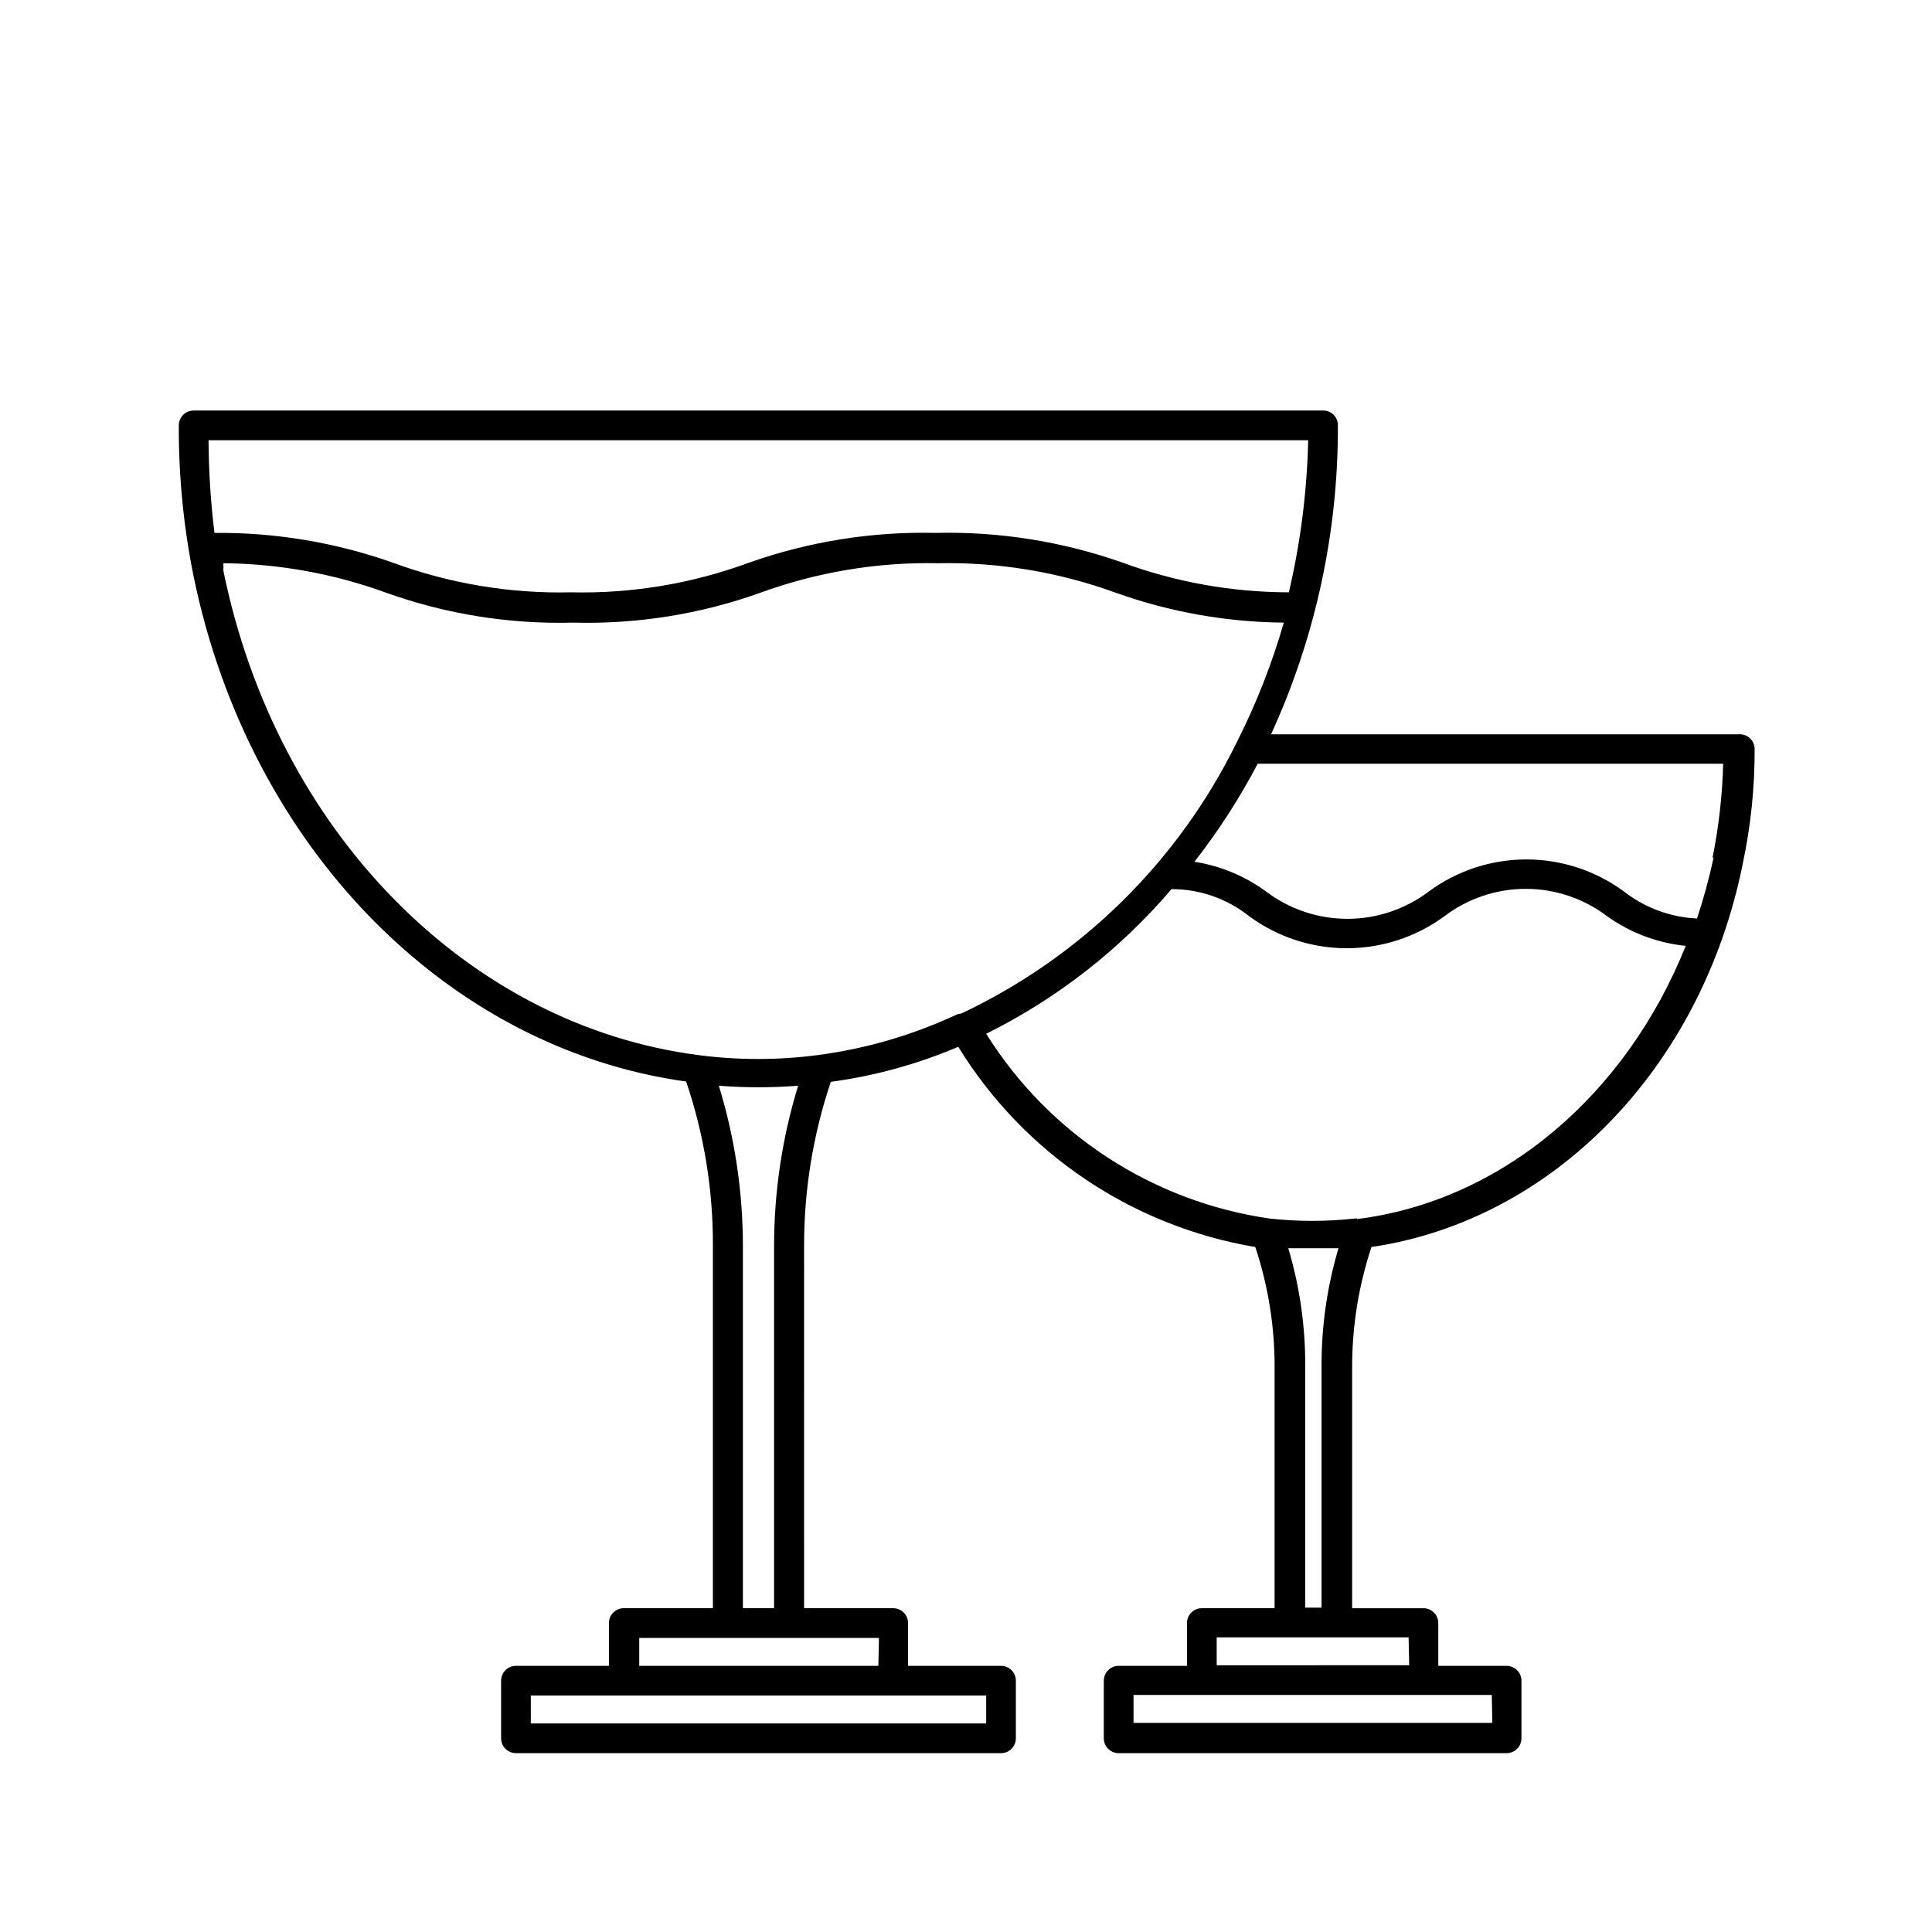
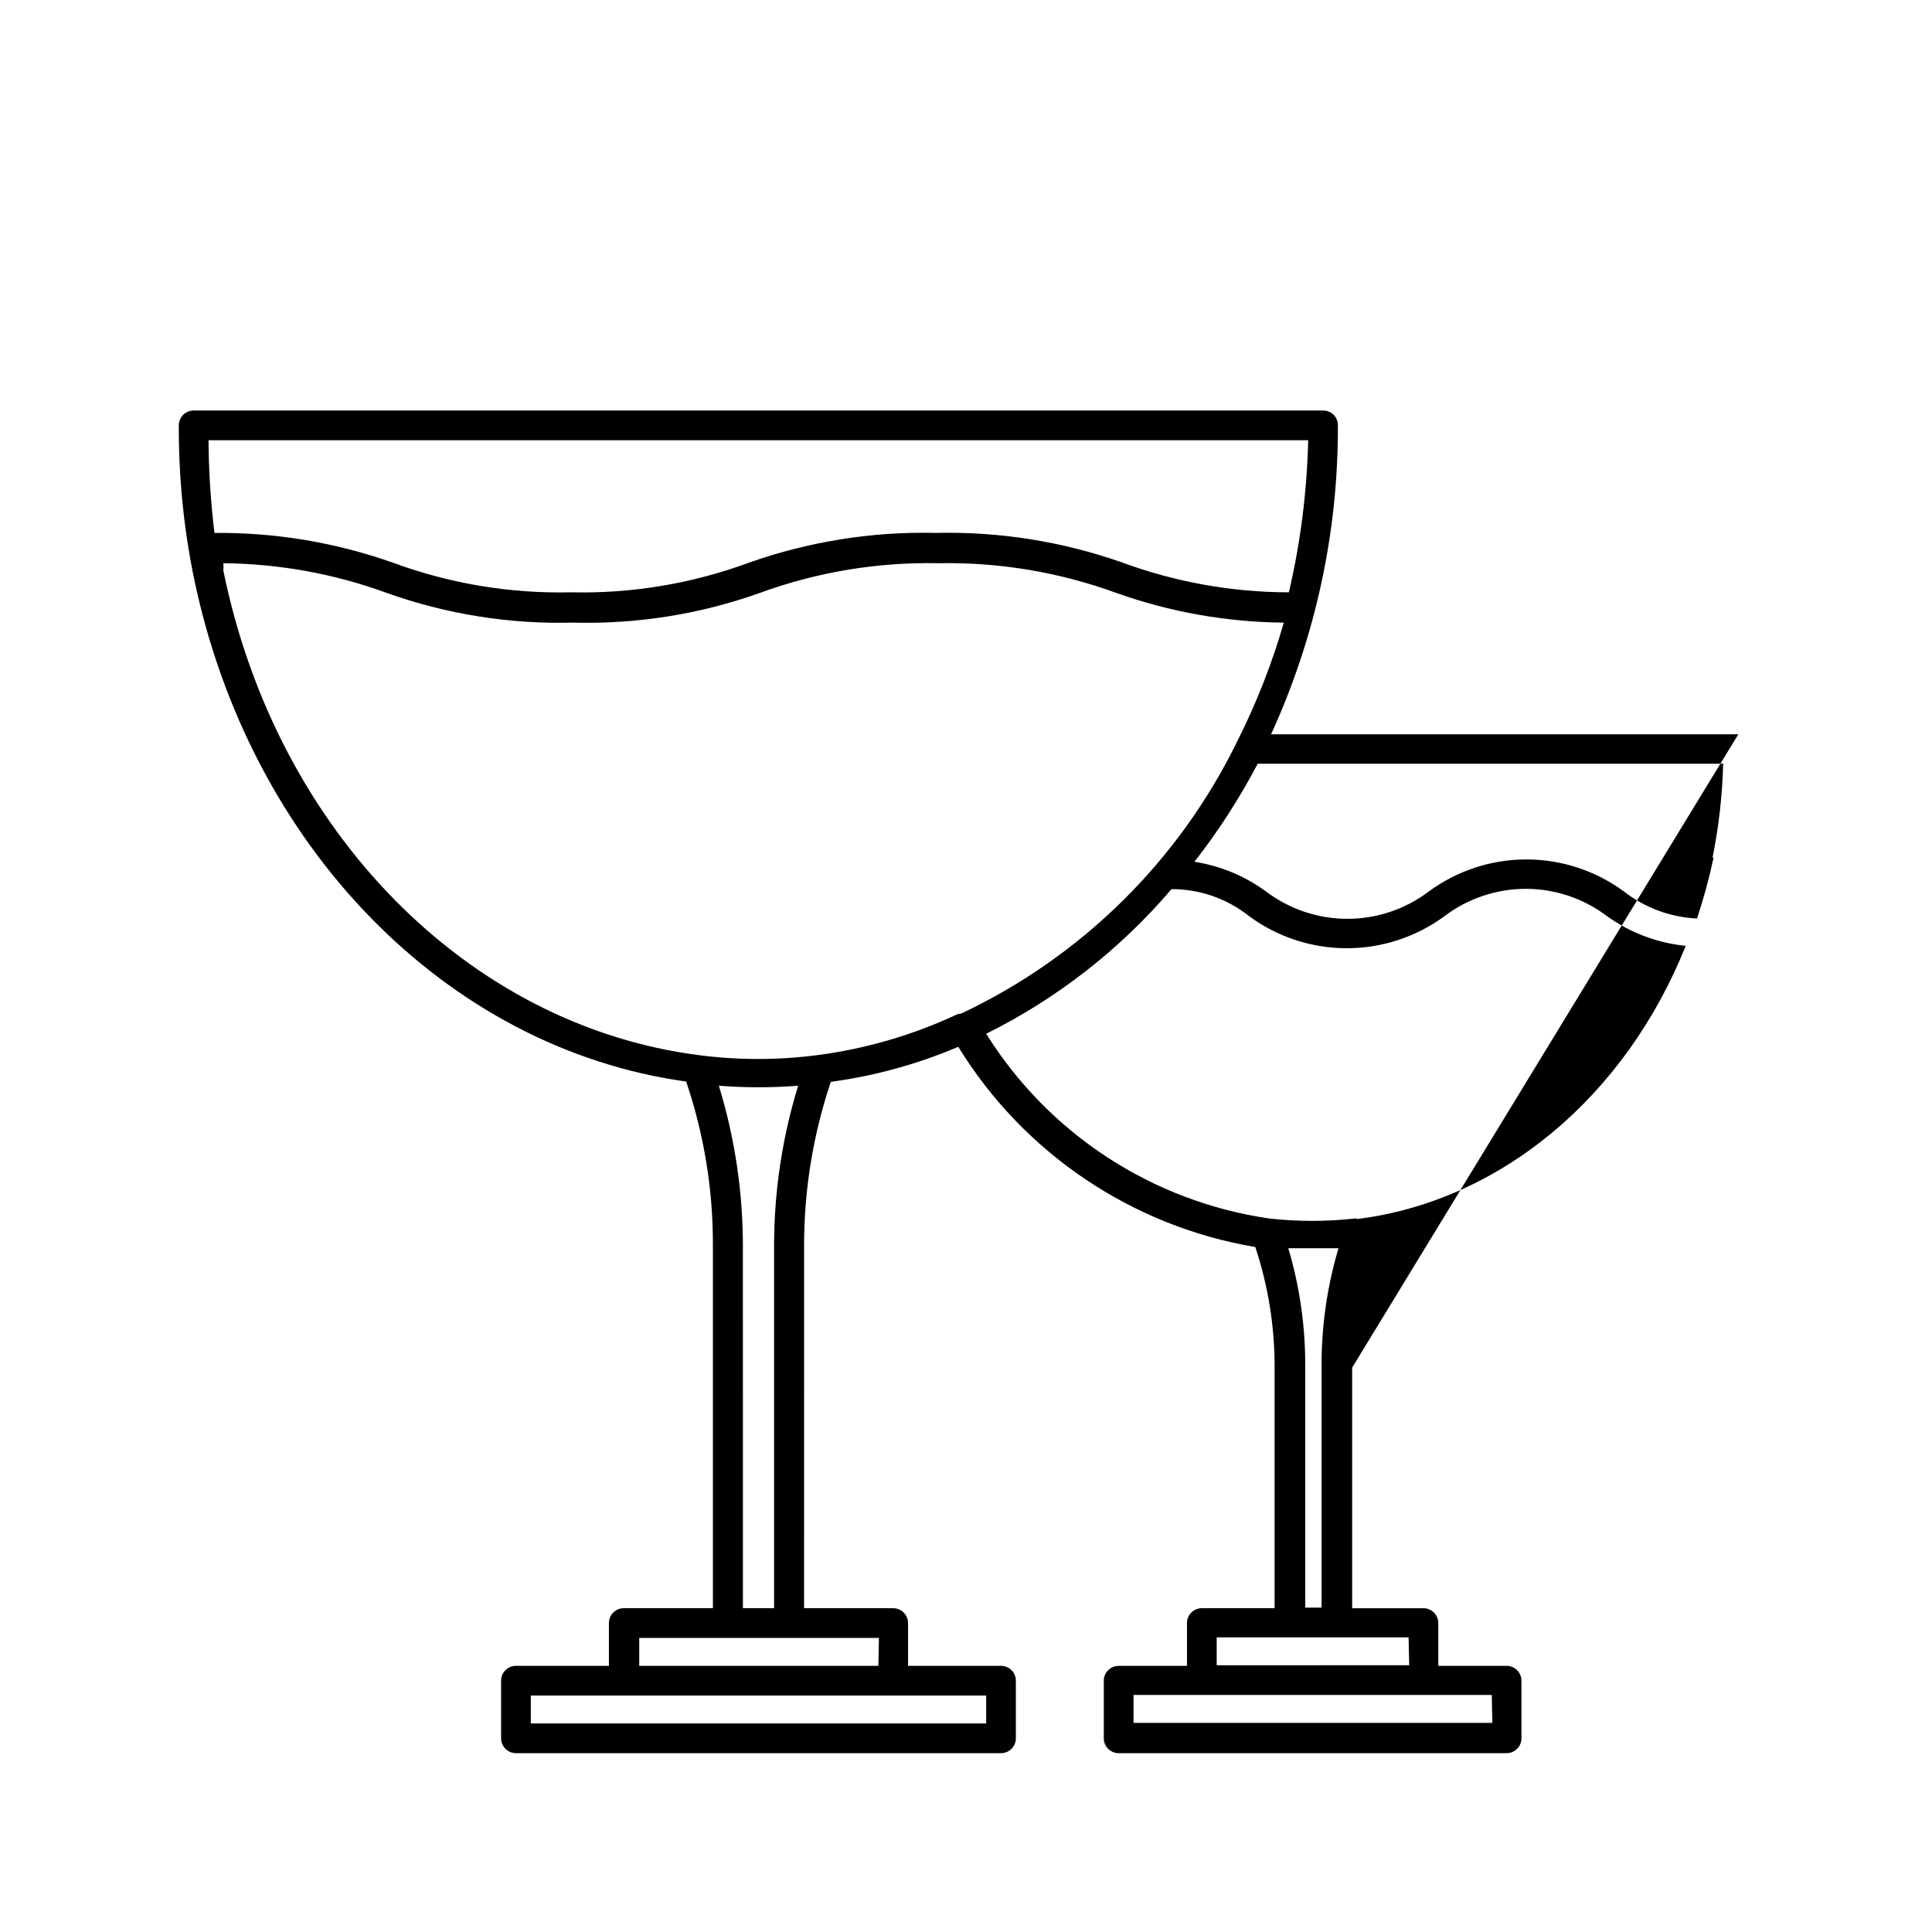
<svg xmlns="http://www.w3.org/2000/svg" fill="#000000" width="800px" height="800px" version="1.1" viewBox="144 144 512 512">
-   <path d="m604.67 338.6h-123.83c11.785-25.707 17.832-53.672 17.711-81.949 0-1.035-0.414-2.031-1.156-2.754-0.738-0.727-1.742-1.125-2.777-1.102h-299.3c-2.172 0-3.934 1.762-3.934 3.934-0.055 13.457 1.262 26.883 3.934 40.07 14.719 71.559 66.992 125.01 130.52 133.82 4.754 14.02 7.148 28.73 7.086 43.531v96.039h-23.617c-2.172 0-3.938 1.762-3.938 3.938v11.336h-24.637c-2.176 0-3.938 1.762-3.938 3.934v15.273c0 1.043 0.414 2.043 1.152 2.781s1.742 1.152 2.785 1.152h128.55c1.043 0 2.043-0.414 2.781-1.152 0.738-0.738 1.152-1.738 1.152-2.781v-15.273c0-1.043-0.414-2.043-1.152-2.781-0.738-0.738-1.738-1.152-2.781-1.152h-24.641v-11.336c0-1.047-0.414-2.047-1.152-2.785-0.738-0.738-1.738-1.152-2.785-1.152h-23.617l0.004-96.039c-0.02-14.773 2.375-29.449 7.082-43.453 11.625-1.566 22.984-4.688 33.773-9.289 17.352 28.219 46.051 47.562 78.719 53.059 3.422 10.305 5.152 21.098 5.117 31.961v63.762h-19.285c-2.176 0-3.938 1.762-3.938 3.938v11.336h-18.105c-2.176 0-3.938 1.762-3.938 3.934v15.273c0 1.043 0.414 2.043 1.152 2.781s1.742 1.152 2.785 1.152h102.81c1.043 0 2.043-0.414 2.781-1.152s1.156-1.738 1.156-2.781v-15.273c0-1.043-0.418-2.043-1.156-2.781-0.738-0.738-1.738-1.152-2.781-1.152h-18.105v-11.336c0-1.047-0.414-2.047-1.152-2.785s-1.738-1.152-2.785-1.152h-18.891v-63.762c-0.023-10.859 1.703-21.652 5.117-31.961 48.02-7.086 87.457-47.23 98.398-101.55 2.121-9.988 3.18-20.172 3.148-30.387 0.008-1.113-0.461-2.18-1.289-2.93-0.824-0.75-1.93-1.117-3.039-1.004zm-113.99-77.934c-0.309 13.574-2.023 27.082-5.117 40.305-15.043-0.02-29.965-2.684-44.082-7.871-15.891-5.609-32.668-8.273-49.516-7.875-16.82-0.395-33.57 2.273-49.438 7.875-15.105 5.578-31.133 8.25-47.23 7.871-16.098 0.371-32.125-2.297-47.23-7.871-15.168-5.359-31.152-8.023-47.234-7.875-0.996-8.148-1.523-16.348-1.574-24.559zm-85.332 340.07h-120.68v-7.398h120.68zm-28.574-15.273-63.371 0.004v-7.398h63.527zm-35.895-15.273-0.004-95.957c0-14.406-2.148-28.734-6.375-42.508 6.996 0.551 14.023 0.551 21.02 0-4.227 13.746-6.375 28.047-6.379 42.43v96.039zm56.914-157.44-0.004 0.004c-11.75 5.516-24.285 9.18-37.156 10.863-10.449 1.367-21.035 1.367-31.488 0-61.086-7.871-111.86-59.195-125.95-128.39 0.035-0.656 0.035-1.312 0-1.969 14.773 0.133 29.418 2.797 43.293 7.871 15.852 5.656 32.613 8.324 49.438 7.871 16.824 0.453 33.586-2.215 49.438-7.871 15.121-5.527 31.137-8.195 47.23-7.871 16.098-0.32 32.113 2.348 47.234 7.871 14.258 5.078 29.262 7.738 44.398 7.871-3.133 10.859-7.269 21.402-12.359 31.488-15.465 31.656-41.262 57.094-73.133 72.109zm141.7 187.83-95.094 0.004v-7.398h94.934zm-22.043-15.273-51.012 0.004v-7.398h50.855zm-27.551-15.273v-63.762 0.004c0.07-10.66-1.441-21.27-4.488-31.488h6.613 6.691c-3.031 10.223-4.543 20.832-4.488 31.488v63.762zm13.777-103.12h-0.629l-0.004 0.008c-7.508 0.828-15.086 0.828-22.594 0-31.016-4.477-58.488-22.387-75.098-48.965 18.797-9.328 35.504-22.371 49.121-38.336 7.461-0.004 14.703 2.519 20.547 7.164 7.504 5.523 16.578 8.504 25.898 8.504 9.32 0 18.395-2.981 25.898-8.504 6.195-4.691 13.758-7.234 21.531-7.234 7.773 0 15.332 2.543 21.527 7.234 6.144 4.406 13.34 7.121 20.863 7.871-15.98 39.914-49.043 67.699-87.223 72.422zm94.465-95.723-0.004 0.008c-1.172 5.481-2.644 10.895-4.406 16.215-7.043-0.328-13.809-2.832-19.367-7.164-7.492-5.516-16.555-8.492-25.859-8.492-9.305 0-18.367 2.977-25.859 8.492-6.207 4.699-13.781 7.246-21.57 7.246-7.785 0-15.359-2.547-21.566-7.246-5.606-4.106-12.109-6.805-18.973-7.871 6.356-8.137 11.969-16.832 16.766-25.977h123.36c-0.223 8.383-1.168 16.734-2.832 24.953z" />
+   <path d="m604.67 338.6h-123.83c11.785-25.707 17.832-53.672 17.711-81.949 0-1.035-0.414-2.031-1.156-2.754-0.738-0.727-1.742-1.125-2.777-1.102h-299.3c-2.172 0-3.934 1.762-3.934 3.934-0.055 13.457 1.262 26.883 3.934 40.07 14.719 71.559 66.992 125.01 130.52 133.82 4.754 14.02 7.148 28.73 7.086 43.531v96.039h-23.617c-2.172 0-3.938 1.762-3.938 3.938v11.336h-24.637c-2.176 0-3.938 1.762-3.938 3.934v15.273c0 1.043 0.414 2.043 1.152 2.781s1.742 1.152 2.785 1.152h128.55c1.043 0 2.043-0.414 2.781-1.152 0.738-0.738 1.152-1.738 1.152-2.781v-15.273c0-1.043-0.414-2.043-1.152-2.781-0.738-0.738-1.738-1.152-2.781-1.152h-24.641v-11.336c0-1.047-0.414-2.047-1.152-2.785-0.738-0.738-1.738-1.152-2.785-1.152h-23.617l0.004-96.039c-0.02-14.773 2.375-29.449 7.082-43.453 11.625-1.566 22.984-4.688 33.773-9.289 17.352 28.219 46.051 47.562 78.719 53.059 3.422 10.305 5.152 21.098 5.117 31.961v63.762h-19.285c-2.176 0-3.938 1.762-3.938 3.938v11.336h-18.105c-2.176 0-3.938 1.762-3.938 3.934v15.273c0 1.043 0.414 2.043 1.152 2.781s1.742 1.152 2.785 1.152h102.81c1.043 0 2.043-0.414 2.781-1.152s1.156-1.738 1.156-2.781v-15.273c0-1.043-0.418-2.043-1.156-2.781-0.738-0.738-1.738-1.152-2.781-1.152h-18.105v-11.336c0-1.047-0.414-2.047-1.152-2.785s-1.738-1.152-2.785-1.152h-18.891v-63.762zm-113.99-77.934c-0.309 13.574-2.023 27.082-5.117 40.305-15.043-0.02-29.965-2.684-44.082-7.871-15.891-5.609-32.668-8.273-49.516-7.875-16.82-0.395-33.57 2.273-49.438 7.875-15.105 5.578-31.133 8.25-47.23 7.871-16.098 0.371-32.125-2.297-47.23-7.871-15.168-5.359-31.152-8.023-47.234-7.875-0.996-8.148-1.523-16.348-1.574-24.559zm-85.332 340.07h-120.68v-7.398h120.68zm-28.574-15.273-63.371 0.004v-7.398h63.527zm-35.895-15.273-0.004-95.957c0-14.406-2.148-28.734-6.375-42.508 6.996 0.551 14.023 0.551 21.02 0-4.227 13.746-6.375 28.047-6.379 42.43v96.039zm56.914-157.44-0.004 0.004c-11.75 5.516-24.285 9.18-37.156 10.863-10.449 1.367-21.035 1.367-31.488 0-61.086-7.871-111.86-59.195-125.95-128.39 0.035-0.656 0.035-1.312 0-1.969 14.773 0.133 29.418 2.797 43.293 7.871 15.852 5.656 32.613 8.324 49.438 7.871 16.824 0.453 33.586-2.215 49.438-7.871 15.121-5.527 31.137-8.195 47.23-7.871 16.098-0.32 32.113 2.348 47.234 7.871 14.258 5.078 29.262 7.738 44.398 7.871-3.133 10.859-7.269 21.402-12.359 31.488-15.465 31.656-41.262 57.094-73.133 72.109zm141.7 187.83-95.094 0.004v-7.398h94.934zm-22.043-15.273-51.012 0.004v-7.398h50.855zm-27.551-15.273v-63.762 0.004c0.07-10.66-1.441-21.27-4.488-31.488h6.613 6.691c-3.031 10.223-4.543 20.832-4.488 31.488v63.762zm13.777-103.12h-0.629l-0.004 0.008c-7.508 0.828-15.086 0.828-22.594 0-31.016-4.477-58.488-22.387-75.098-48.965 18.797-9.328 35.504-22.371 49.121-38.336 7.461-0.004 14.703 2.519 20.547 7.164 7.504 5.523 16.578 8.504 25.898 8.504 9.32 0 18.395-2.981 25.898-8.504 6.195-4.691 13.758-7.234 21.531-7.234 7.773 0 15.332 2.543 21.527 7.234 6.144 4.406 13.34 7.121 20.863 7.871-15.98 39.914-49.043 67.699-87.223 72.422zm94.465-95.723-0.004 0.008c-1.172 5.481-2.644 10.895-4.406 16.215-7.043-0.328-13.809-2.832-19.367-7.164-7.492-5.516-16.555-8.492-25.859-8.492-9.305 0-18.367 2.977-25.859 8.492-6.207 4.699-13.781 7.246-21.57 7.246-7.785 0-15.359-2.547-21.566-7.246-5.606-4.106-12.109-6.805-18.973-7.871 6.356-8.137 11.969-16.832 16.766-25.977h123.36c-0.223 8.383-1.168 16.734-2.832 24.953z" />
</svg>